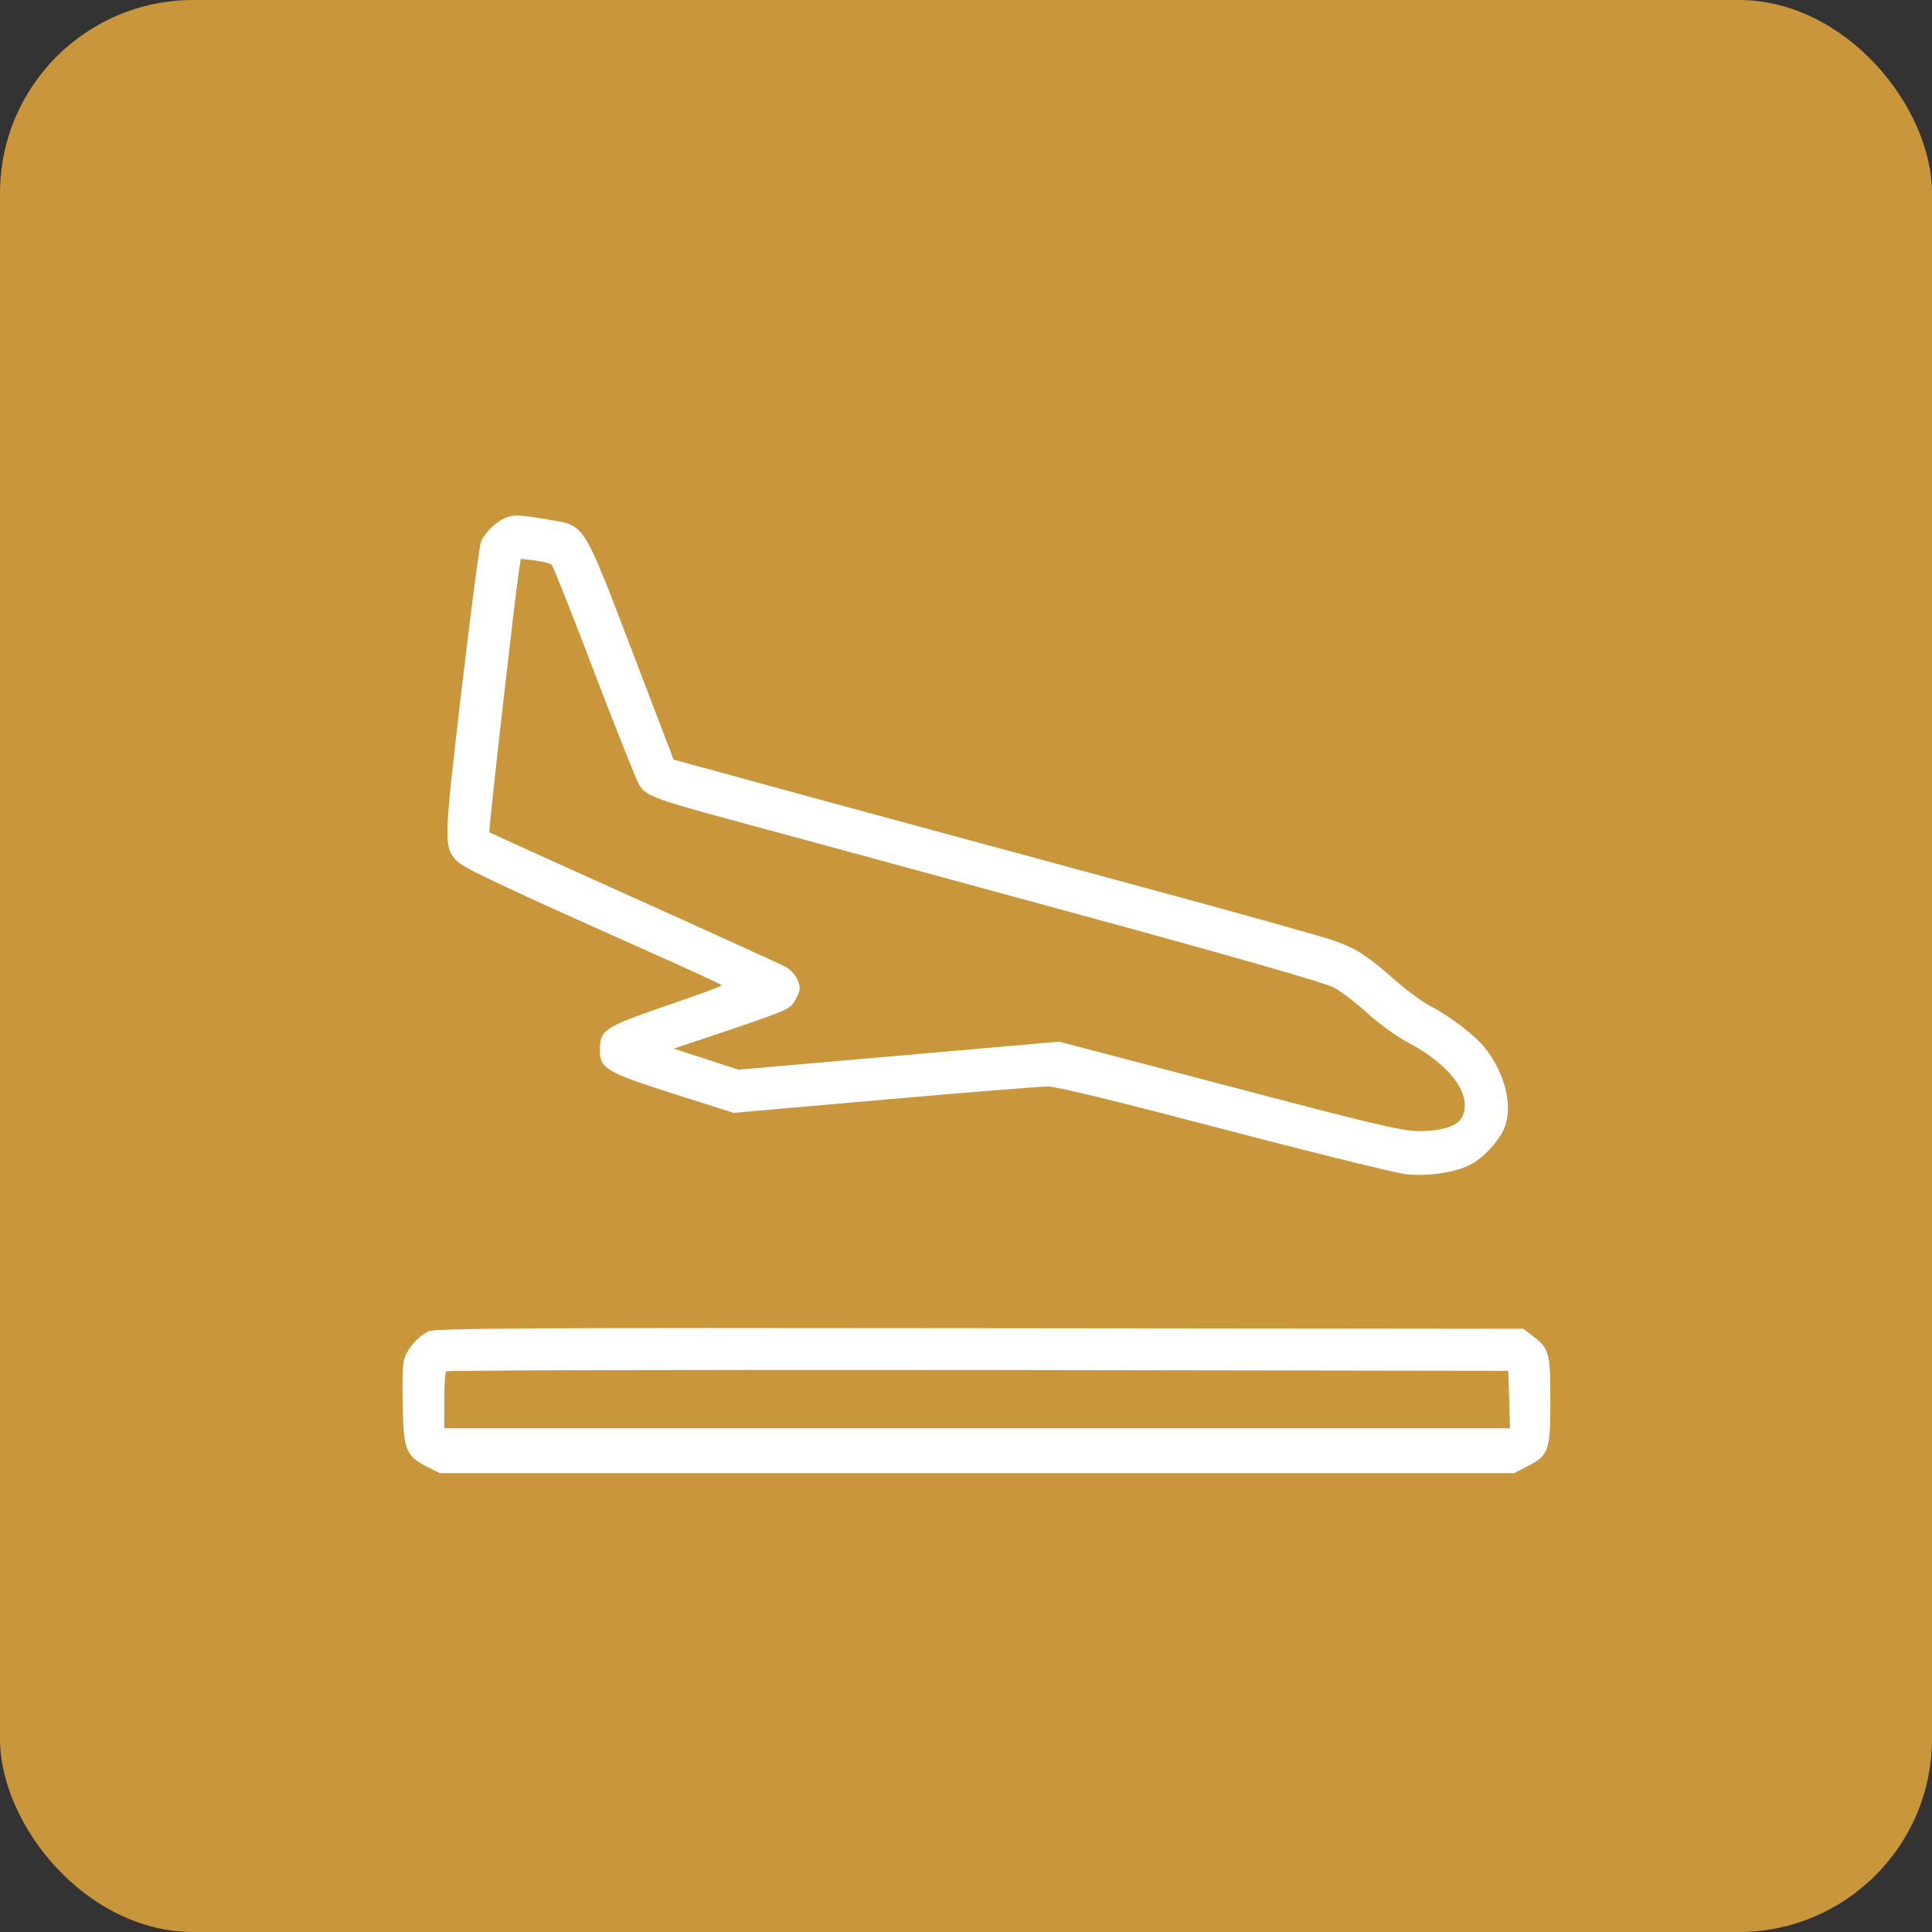
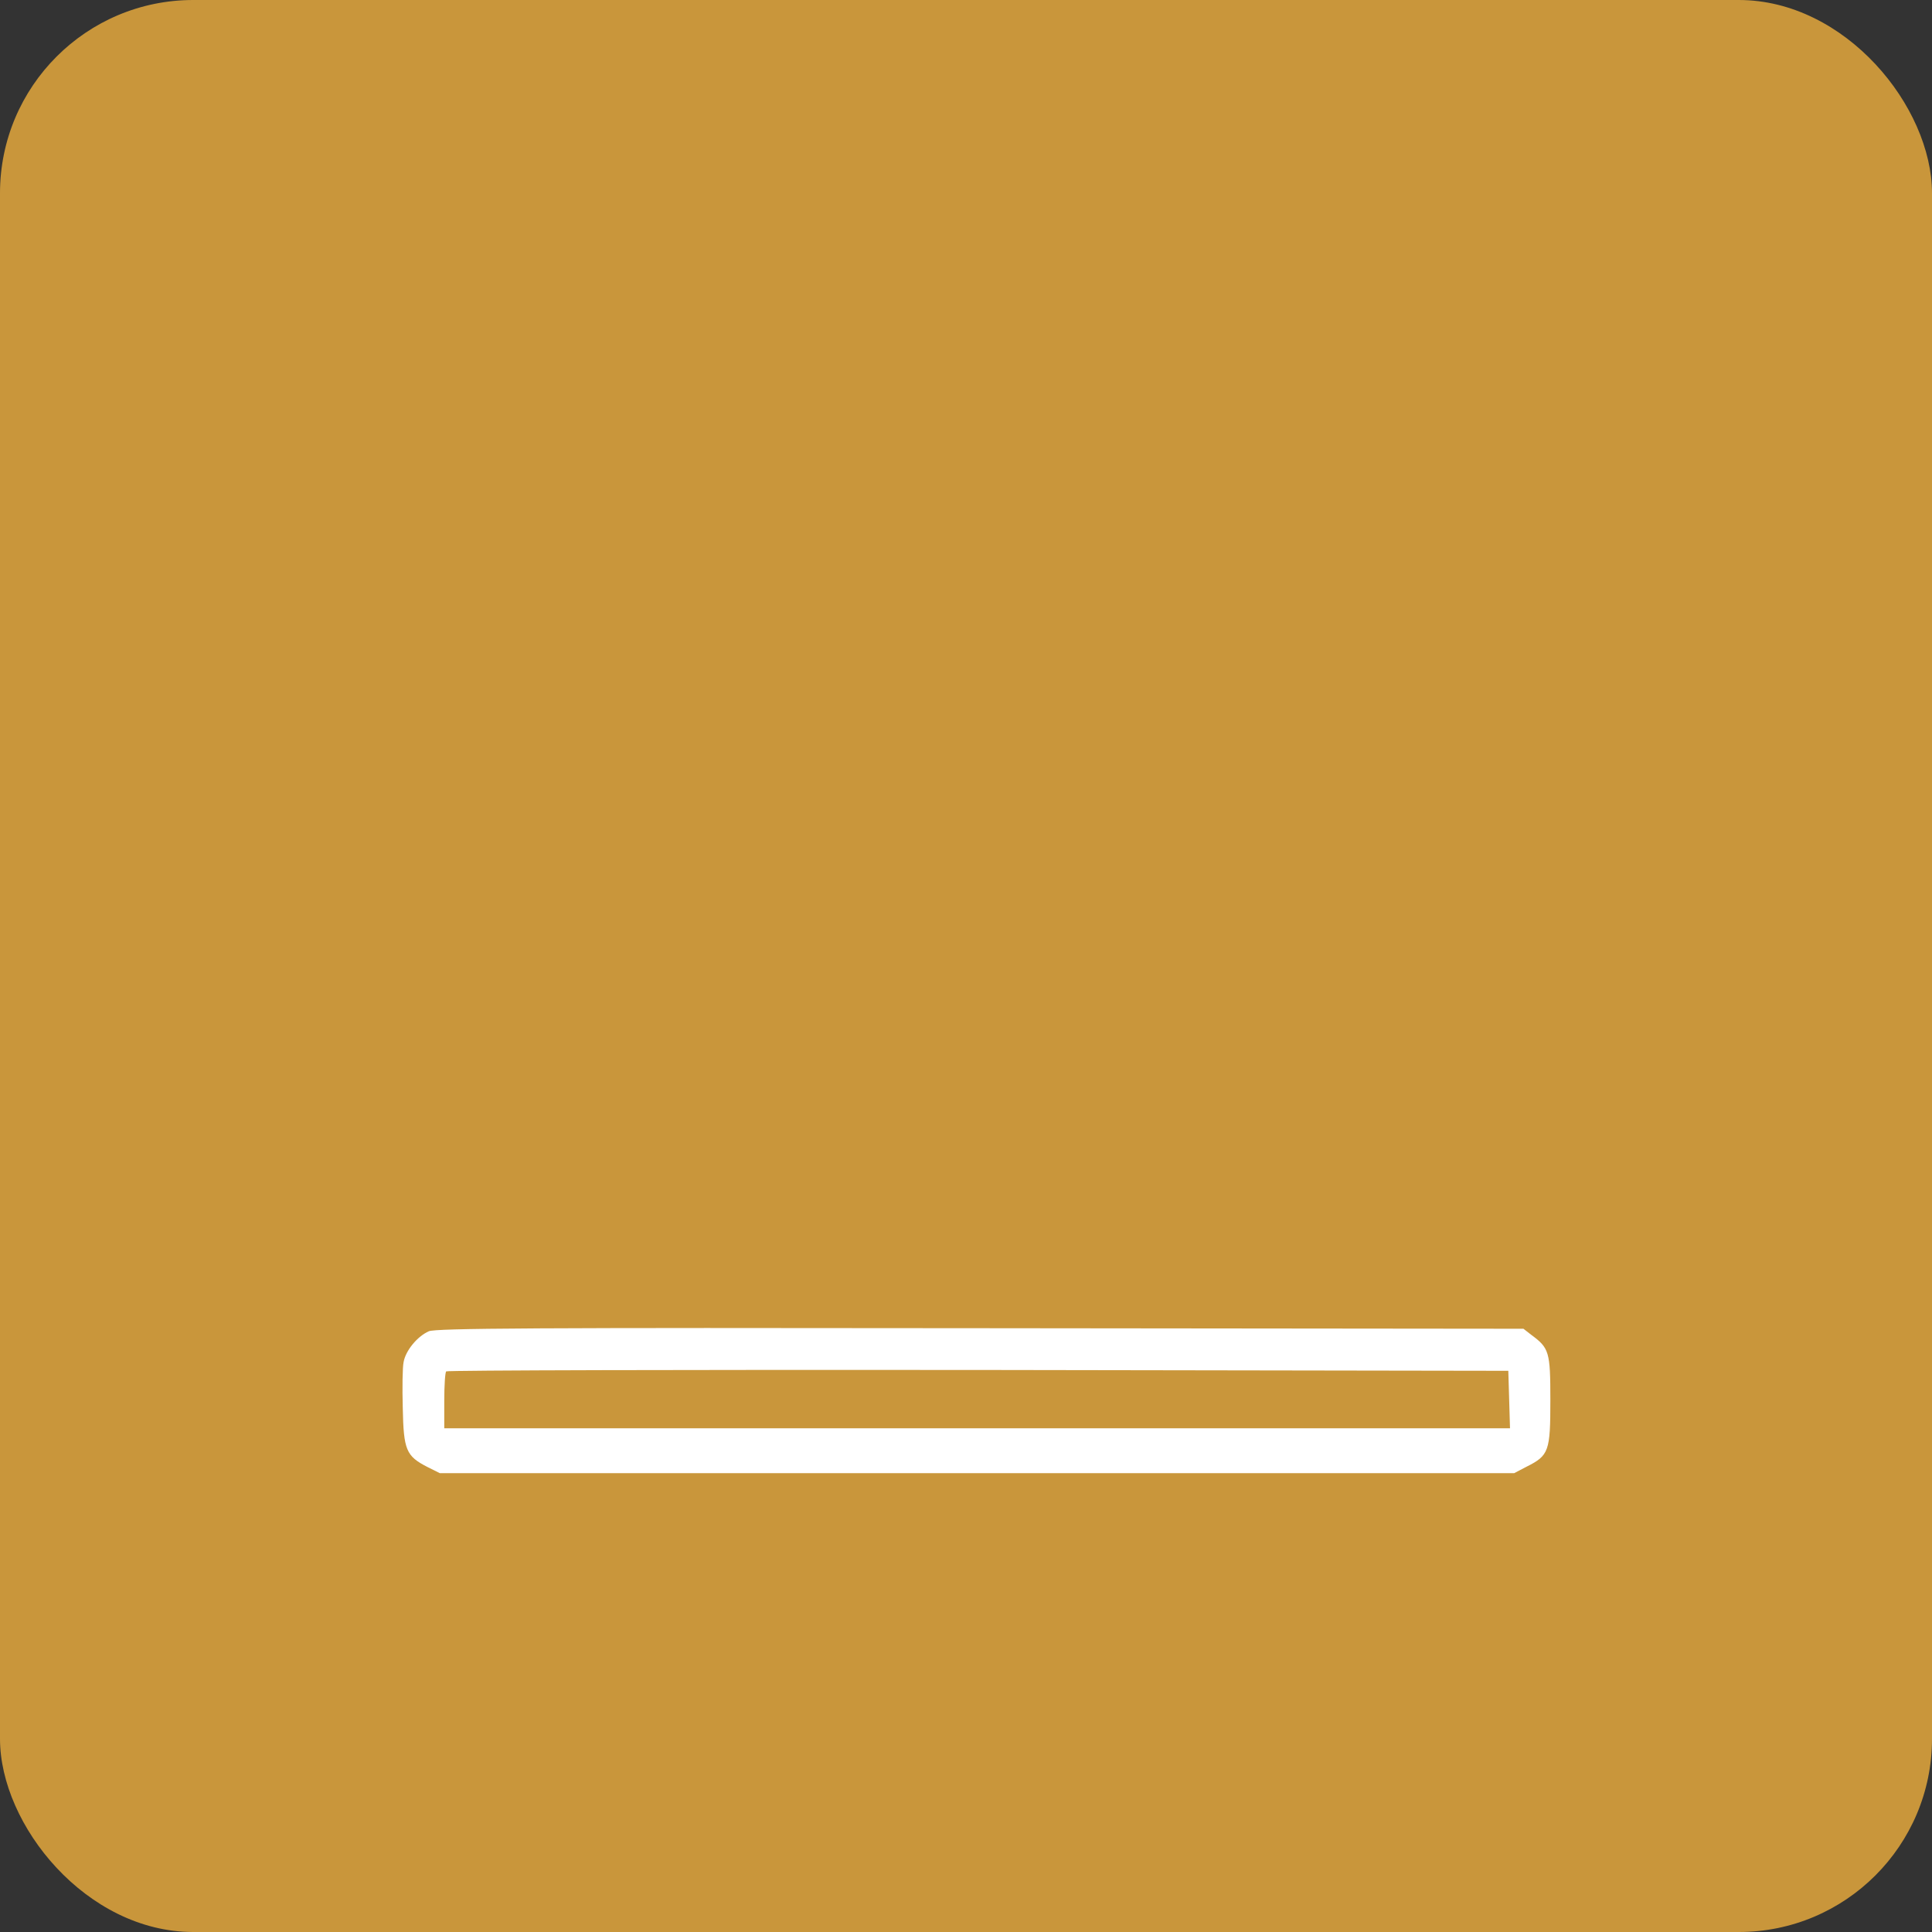
<svg xmlns="http://www.w3.org/2000/svg" width="80" height="80" viewBox="0 0 80 80" fill="none">
  <rect x="0" y="0" width="80" height="80" fill="#333333" stroke="none" />
  <rect width="80" height="80" rx="8" fill="#C9963B" />
-   <path d="M21.019 21.41C20.613 21.538 20.079 22.025 19.916 22.443C19.846 22.606 19.486 25.392 19.103 28.643C18.372 34.912 18.372 35.028 18.894 35.632C19.15 35.922 20.648 36.631 26.894 39.417C28.542 40.148 29.877 40.764 29.889 40.799C29.889 40.833 28.844 41.217 27.555 41.658C25.001 42.54 24.839 42.645 24.839 43.492C24.839 44.247 25.129 44.409 27.892 45.292L30.377 46.081L36.6 45.535C40.025 45.234 43.078 44.99 43.38 44.99C43.717 44.978 46.364 45.628 50.694 46.766C54.409 47.741 57.811 48.577 58.229 48.624C59.111 48.717 60.261 48.554 60.876 48.229C61.375 47.974 61.944 47.393 62.234 46.836C62.687 45.965 62.374 44.514 61.503 43.411C61.108 42.888 59.982 42.041 59.204 41.646C58.891 41.484 58.217 40.984 57.718 40.543C56.639 39.591 56.174 39.289 55.315 38.976C54.967 38.837 51.391 37.838 47.362 36.747C43.345 35.655 37.308 34.018 33.964 33.113L27.892 31.453L26.162 26.925C24.165 21.689 24.212 21.77 22.853 21.538C21.53 21.317 21.367 21.305 21.019 21.41ZM22.842 23.384C22.9 23.43 23.701 25.45 24.618 27.865C25.547 30.292 26.383 32.381 26.476 32.521C26.731 32.927 27.172 33.101 29.634 33.775C30.887 34.111 37.041 35.783 43.299 37.49C50.613 39.475 54.874 40.694 55.234 40.892C55.535 41.054 56.174 41.542 56.639 41.971C57.114 42.401 57.869 42.947 58.322 43.179C60.098 44.119 61.004 45.385 60.528 46.279C60.342 46.627 59.703 46.836 58.775 46.836C58.066 46.836 56.882 46.557 50.892 44.978L43.856 43.132L37.215 43.713L30.574 44.293L29.227 43.852L27.892 43.422L30.319 42.61C32.664 41.809 32.745 41.774 32.954 41.367C33.151 40.996 33.163 40.903 33.024 40.578C32.931 40.357 32.71 40.125 32.455 39.998C32.223 39.881 29.401 38.593 26.174 37.142C22.946 35.69 20.288 34.483 20.264 34.46C20.218 34.425 21.321 24.719 21.495 23.581L21.565 23.14L22.157 23.209C22.482 23.256 22.795 23.337 22.842 23.384Z" fill="white" />
  <path d="M17.757 55.125C17.281 55.334 16.794 55.926 16.712 56.402C16.666 56.611 16.654 57.471 16.678 58.306C16.712 60.048 16.817 60.292 17.699 60.745L18.21 61H40.455H62.7L63.211 60.733C64.139 60.269 64.197 60.094 64.197 57.981C64.197 55.961 64.151 55.822 63.396 55.265L63.083 55.021L40.594 54.998C22.076 54.974 18.048 54.998 17.757 55.125ZM62.491 57.947L62.526 59.142H40.455H18.396V58.005C18.396 57.378 18.431 56.82 18.477 56.786C18.512 56.739 28.427 56.716 40.501 56.727L62.456 56.762L62.491 57.947Z" fill="white" />
</svg>